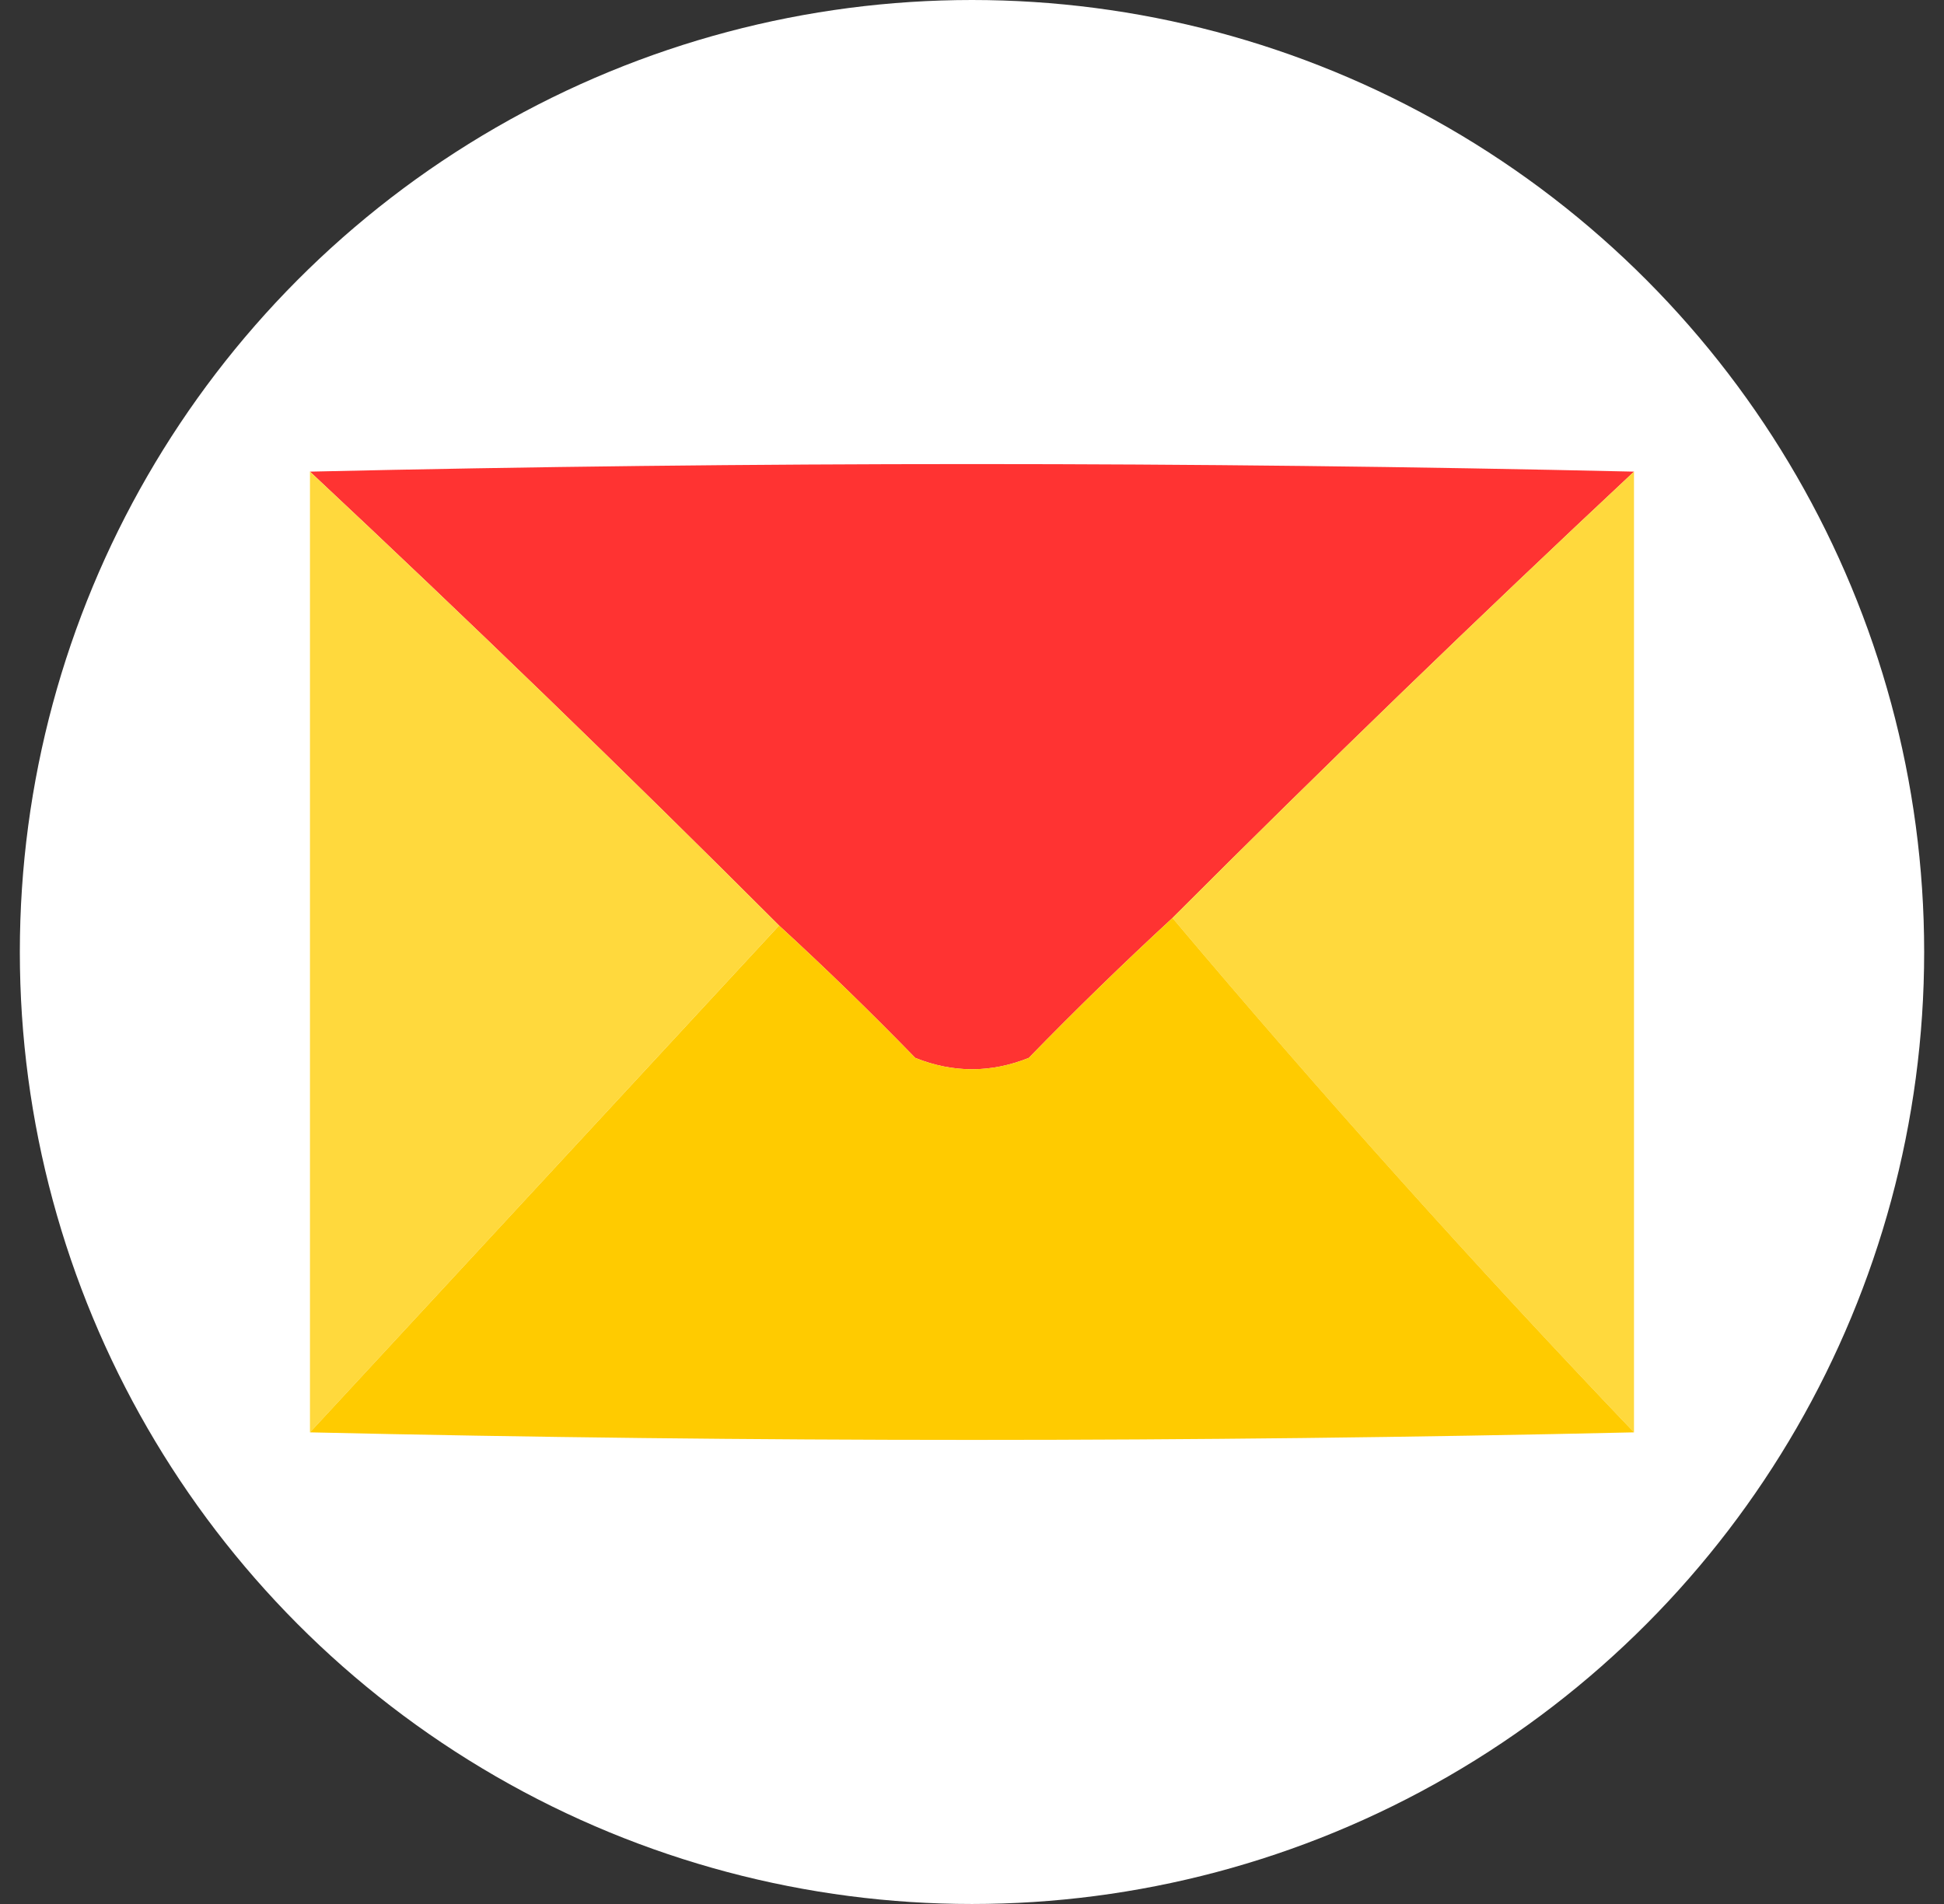
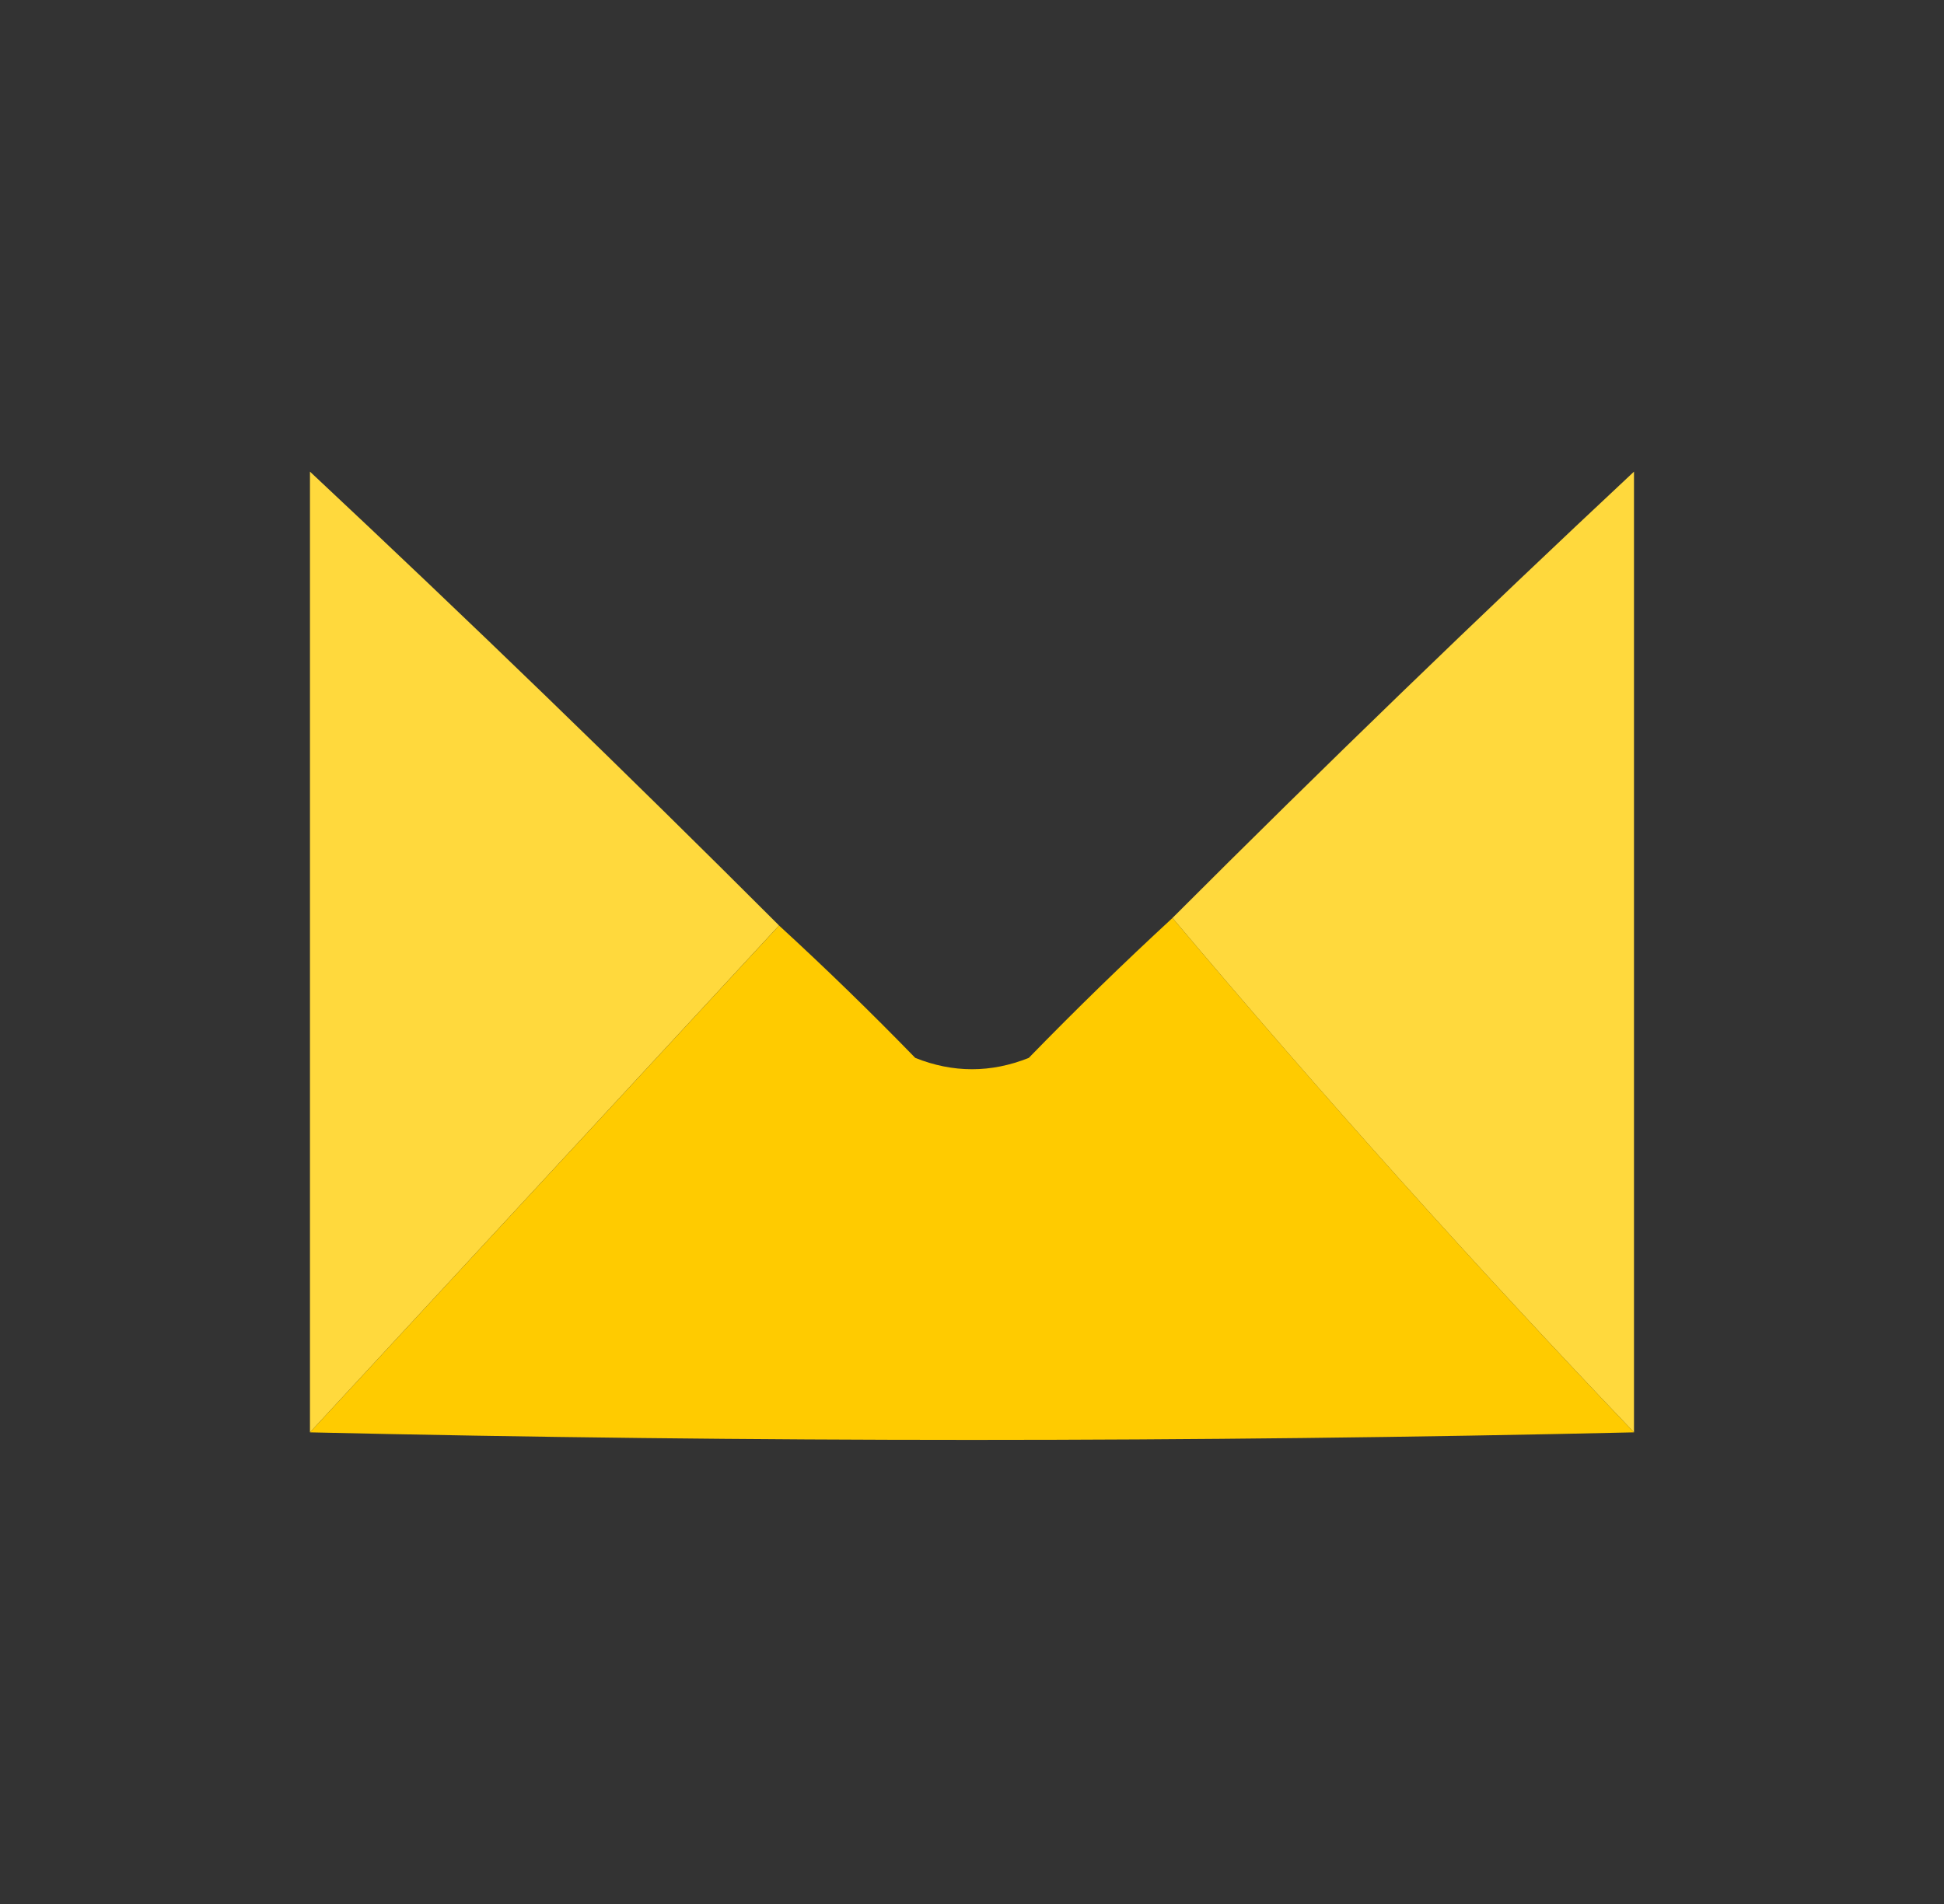
<svg xmlns="http://www.w3.org/2000/svg" width="49" height="48" viewBox="0 0 49 48" fill="none">
  <rect x="0" y="0" width="49" height="48" fill="#333333" stroke="none" />
  <g clip-path="url(#clip0_66_1169)">
-     <circle cx="24.5" cy="24" r="24" fill="white" />
-     <path fill-rule="evenodd" clip-rule="evenodd" d="M7.813 11.89C18.938 11.636 30.063 11.636 41.187 11.89C37.251 15.572 33.374 19.322 29.554 23.142C28.321 24.279 27.113 25.456 25.931 26.67C24.977 27.052 24.023 27.052 23.07 26.67C21.951 25.519 20.807 24.407 19.637 23.333C15.759 19.455 11.818 15.64 7.813 11.89Z" fill="#FF3332" />
    <path fill-rule="evenodd" clip-rule="evenodd" d="M7.813 11.89C11.818 15.64 15.759 19.454 19.637 23.332C15.696 27.591 11.755 31.851 7.813 36.11C7.813 28.037 7.813 19.963 7.813 11.89Z" fill="#FFD93D" />
    <path fill-rule="evenodd" clip-rule="evenodd" d="M41.186 11.89C41.186 19.964 41.186 28.037 41.186 36.11C37.168 31.902 33.29 27.58 29.553 23.142C33.372 19.322 37.25 15.572 41.186 11.89Z" fill="#FFD93D" />
    <path fill-rule="evenodd" clip-rule="evenodd" d="M29.554 23.142C33.292 27.579 37.169 31.902 41.187 36.11C30.063 36.364 18.938 36.364 7.813 36.11C11.755 31.851 15.696 27.592 19.637 23.333C20.807 24.406 21.951 25.519 23.07 26.67C24.023 27.051 24.977 27.051 25.931 26.67C27.113 25.455 28.321 24.279 29.554 23.142Z" fill="#FFCB00" />
  </g>
  <defs>
    <clipPath id="clip0_66_1169">
      <rect width="48" height="48" fill="white" transform="translate(0.5)" />
    </clipPath>
  </defs>
</svg>